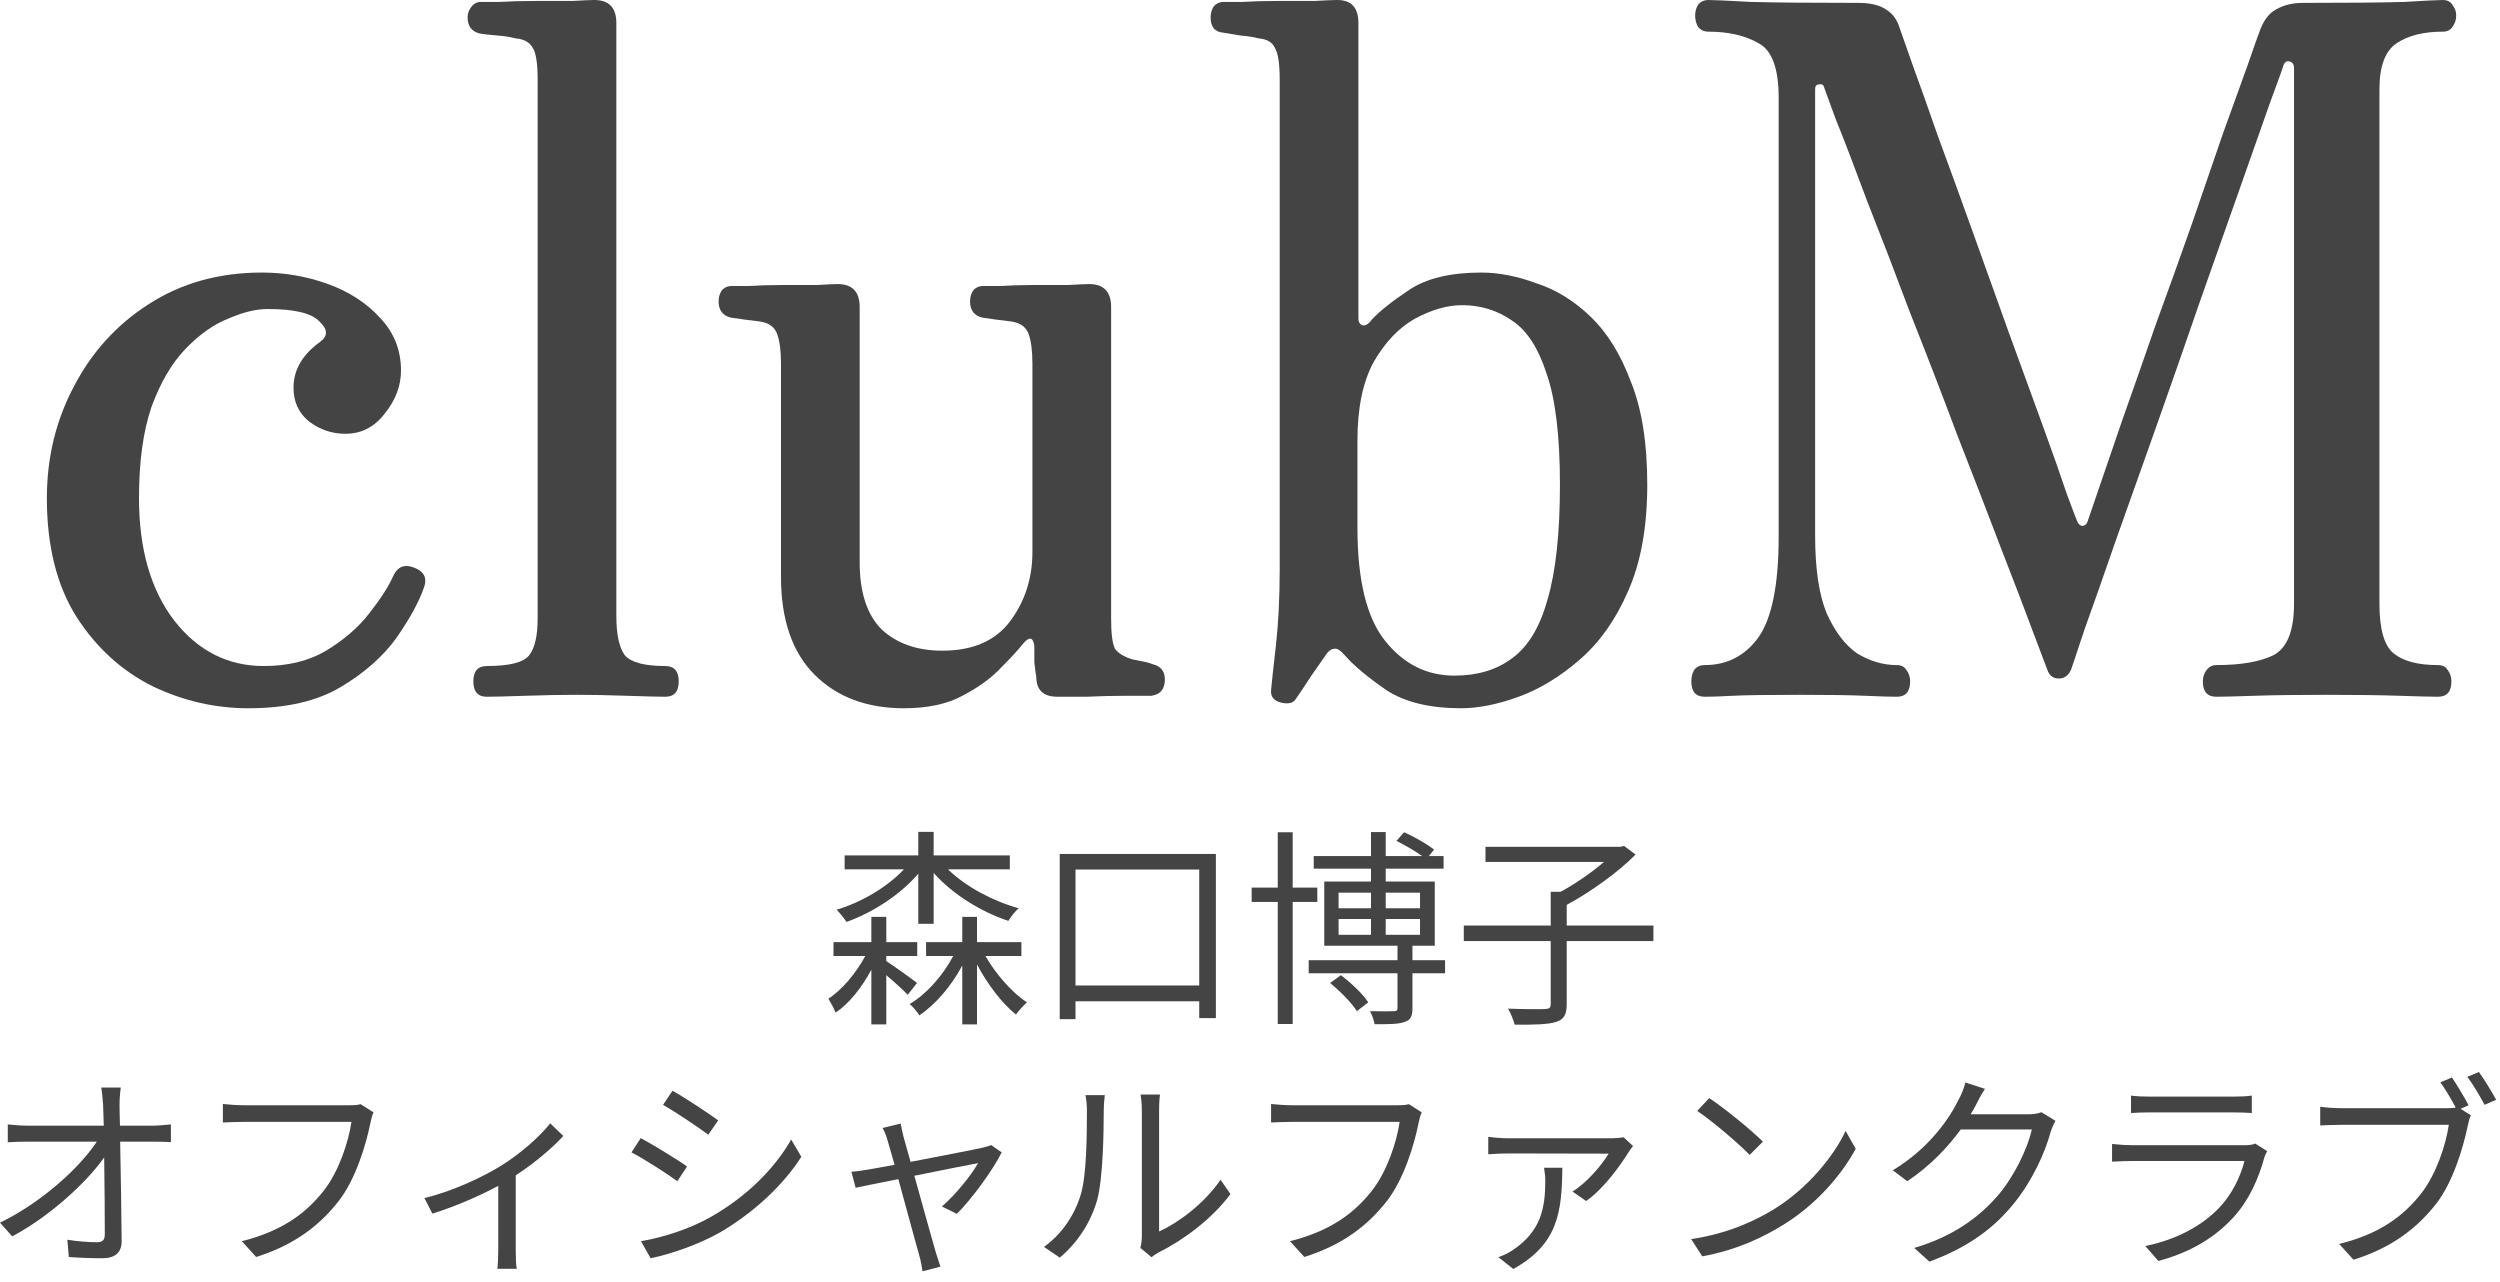
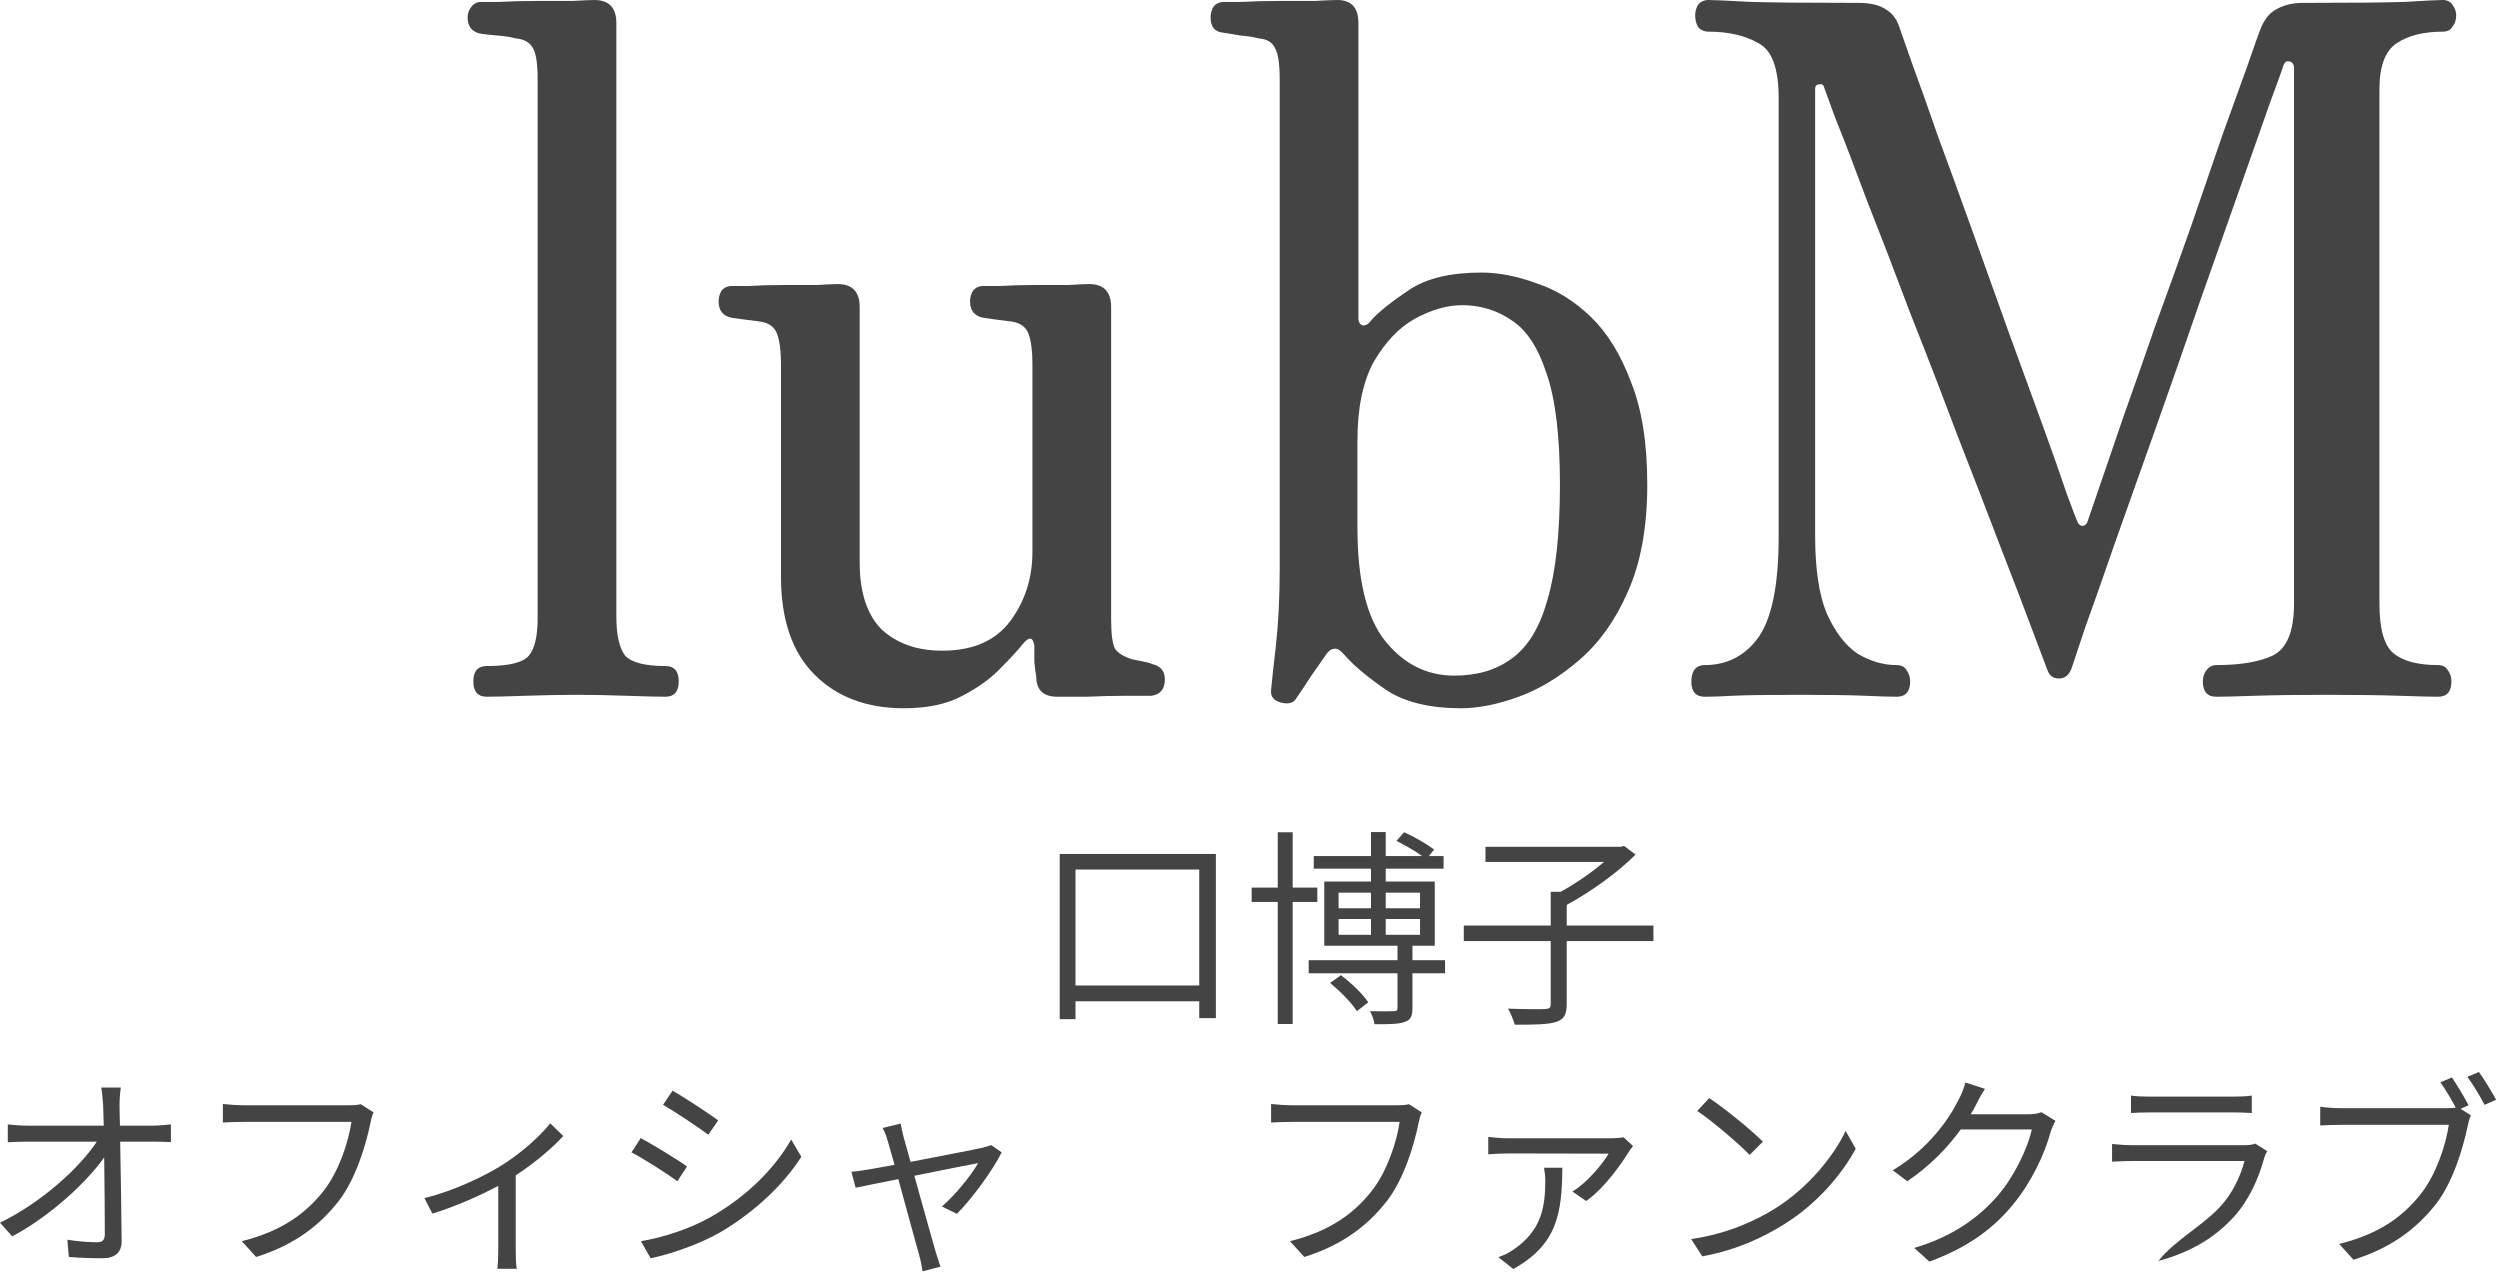
<svg xmlns="http://www.w3.org/2000/svg" width="195" height="100" viewBox="0 0 195 100" fill="none">
  <path d="M132.972 54.346C132.273 54.346 131.924 53.947 131.924 53.148C131.924 52.799 131.999 52.499 132.148 52.25C132.348 52 132.622 51.876 132.972 51.876C134.718 51.876 136.116 51.152 137.164 49.705C138.212 48.208 138.736 45.588 138.736 41.845V7.635C138.736 5.34 138.212 3.917 137.164 3.369C136.116 2.77 134.818 2.47 133.271 2.47C132.922 2.47 132.647 2.345 132.448 2.096C132.298 1.846 132.223 1.547 132.223 1.198C132.223 0.898 132.298 0.624 132.448 0.374C132.647 0.125 132.922 0 133.271 0C133.67 0 134.768 0.05 136.565 0.15C138.411 0.2 141.206 0.225 144.949 0.225C145.897 0.225 146.621 0.399 147.12 0.749C147.619 1.048 147.968 1.522 148.168 2.171C148.267 2.47 148.592 3.393 149.141 4.941C149.69 6.438 150.363 8.334 151.162 10.63C152.01 12.925 152.909 15.396 153.857 18.04C154.805 20.685 155.753 23.33 156.701 25.975C157.65 28.57 158.523 30.966 159.321 33.161C160.12 35.357 160.744 37.129 161.193 38.476C161.692 39.824 161.966 40.547 162.016 40.647C162.116 40.897 162.266 41.021 162.465 41.021C162.665 40.971 162.79 40.847 162.84 40.647C162.939 40.348 163.239 39.474 163.738 38.027C164.237 36.58 164.861 34.758 165.609 32.563C166.408 30.317 167.256 27.896 168.154 25.302C169.103 22.706 170.026 20.136 170.924 17.591C171.822 14.996 172.646 12.601 173.394 10.405C174.193 8.209 174.842 6.413 175.341 5.015C175.84 3.568 176.139 2.72 176.239 2.47C176.538 1.622 176.962 1.048 177.511 0.749C178.11 0.399 178.809 0.225 179.607 0.225C183.3 0.225 185.945 0.2 187.542 0.15C189.189 0.05 190.187 0 190.536 0C190.886 0 191.135 0.125 191.285 0.374C191.485 0.624 191.584 0.898 191.584 1.198C191.584 1.547 191.485 1.846 191.285 2.096C191.135 2.345 190.886 2.47 190.536 2.47C189.039 2.47 187.842 2.77 186.943 3.369C186.045 3.967 185.596 5.165 185.596 6.962V47.085C185.596 49.081 185.97 50.378 186.719 50.977C187.467 51.576 188.615 51.876 190.162 51.876C190.512 51.876 190.761 52 190.911 52.25C191.11 52.499 191.21 52.799 191.21 53.148C191.21 53.947 190.861 54.346 190.162 54.346C189.663 54.346 188.665 54.321 187.168 54.271C185.671 54.221 183.774 54.196 181.479 54.196C179.183 54.196 177.312 54.221 175.865 54.271C174.417 54.321 173.419 54.346 172.87 54.346C172.172 54.346 171.822 53.947 171.822 53.148C171.822 52.799 171.922 52.499 172.122 52.25C172.321 52 172.571 51.876 172.87 51.876C174.767 51.876 176.239 51.626 177.287 51.127C178.385 50.578 178.934 49.231 178.934 47.085V5.315C178.934 5.015 178.809 4.841 178.559 4.791C178.36 4.741 178.21 4.841 178.11 5.09C178.06 5.29 177.711 6.263 177.062 8.01C176.463 9.706 175.69 11.902 174.742 14.597C173.794 17.292 172.746 20.261 171.598 23.505C170.5 26.699 169.377 29.918 168.229 33.161C167.081 36.405 166.008 39.424 165.01 42.219C164.062 44.964 163.264 47.234 162.615 49.031C162.016 50.828 161.667 51.876 161.567 52.175C161.367 52.674 161.043 52.923 160.594 52.923C160.145 52.923 159.845 52.699 159.696 52.25C159.646 52.1 159.296 51.177 158.648 49.48C157.999 47.733 157.15 45.513 156.102 42.818C155.054 40.073 153.907 37.104 152.659 33.91C151.461 30.716 150.239 27.547 148.991 24.403C147.793 21.209 146.671 18.29 145.623 15.645C144.624 12.95 143.801 10.804 143.152 9.207C142.553 7.561 142.254 6.737 142.254 6.737C142.204 6.587 142.079 6.537 141.88 6.587C141.68 6.587 141.58 6.712 141.58 6.962V41.77C141.58 44.365 141.88 46.386 142.479 47.833C143.127 49.281 143.926 50.328 144.874 50.977C145.872 51.576 146.895 51.876 147.943 51.876C148.292 51.876 148.542 52 148.692 52.25C148.891 52.499 148.991 52.799 148.991 53.148C148.991 53.947 148.642 54.346 147.943 54.346C147.444 54.346 146.621 54.321 145.473 54.271C144.375 54.221 142.703 54.196 140.457 54.196C137.862 54.196 136.091 54.221 135.143 54.271C134.244 54.321 133.521 54.346 132.972 54.346Z" fill="#444444" />
  <path d="M113.965 55.244C111.52 55.244 109.574 54.77 108.126 53.822C106.679 52.824 105.606 51.925 104.908 51.127C104.558 50.728 104.284 50.553 104.084 50.603C103.885 50.603 103.685 50.728 103.485 50.977C103.286 51.277 102.887 51.851 102.288 52.699C101.739 53.547 101.339 54.146 101.09 54.495C100.89 54.845 100.491 54.945 99.892 54.795C99.343 54.645 99.094 54.321 99.144 53.822C99.194 53.273 99.318 52.125 99.518 50.378C99.718 48.582 99.817 46.586 99.817 44.39V6.213C99.817 4.965 99.693 4.142 99.443 3.743C99.243 3.294 98.819 3.044 98.171 2.994C97.821 2.894 97.347 2.82 96.748 2.77C96.149 2.67 95.7 2.595 95.401 2.545C94.752 2.495 94.428 2.096 94.428 1.347C94.428 1.048 94.503 0.774 94.652 0.524C94.852 0.274 95.126 0.15 95.476 0.15C95.625 0.15 96.1 0.15 96.898 0.15C97.697 0.1 98.62 0.075 99.668 0.075C100.716 0.075 101.664 0.075 102.512 0.075C103.411 0.025 104.009 0 104.309 0C105.407 0 105.956 0.599 105.956 1.797V24.852C105.956 25.102 106.055 25.276 106.255 25.376C106.505 25.426 106.754 25.276 107.004 24.927C107.602 24.278 108.576 23.505 109.923 22.607C111.27 21.708 113.142 21.259 115.537 21.259C116.885 21.259 118.307 21.534 119.804 22.083C121.351 22.582 122.773 23.455 124.071 24.703C125.368 25.95 126.416 27.647 127.215 29.793C128.063 31.889 128.487 34.559 128.487 37.803C128.487 41.096 127.988 43.866 126.99 46.112C126.042 48.307 124.795 50.079 123.247 51.426C121.7 52.774 120.104 53.747 118.457 54.346C116.81 54.945 115.313 55.244 113.965 55.244ZM113.441 52.699C115.238 52.699 116.735 52.25 117.933 51.352C119.18 50.453 120.104 48.931 120.702 46.785C121.351 44.59 121.675 41.595 121.675 37.803C121.675 34.01 121.326 31.115 120.627 29.119C119.979 27.123 119.08 25.751 117.933 25.002C116.785 24.204 115.487 23.804 114.04 23.804C112.892 23.804 111.67 24.154 110.372 24.852C109.125 25.551 108.052 26.674 107.153 28.221C106.305 29.768 105.881 31.814 105.881 34.359V41.171C105.881 45.263 106.604 48.208 108.052 50.004C109.499 51.801 111.295 52.699 113.441 52.699Z" fill="#444444" />
  <path d="M70.499 55.244C67.604 55.244 65.284 54.371 63.537 52.624C61.79 50.877 60.917 48.332 60.917 44.989V28.371C60.917 27.372 60.817 26.599 60.617 26.05C60.418 25.501 59.969 25.177 59.27 25.077C58.871 25.027 58.472 24.977 58.072 24.927C57.673 24.877 57.324 24.827 57.024 24.777C56.376 24.628 56.051 24.204 56.051 23.505C56.051 23.206 56.126 22.931 56.276 22.681C56.475 22.432 56.75 22.307 57.099 22.307C57.249 22.307 57.698 22.307 58.447 22.307C59.195 22.257 60.044 22.232 60.992 22.232C61.99 22.232 62.888 22.232 63.687 22.232C64.535 22.183 65.084 22.157 65.334 22.157C66.481 22.157 67.055 22.756 67.055 23.954V43.866C67.055 46.211 67.629 47.958 68.777 49.106C69.975 50.204 71.547 50.753 73.493 50.753C75.888 50.753 77.66 49.979 78.808 48.432C79.955 46.885 80.529 45.089 80.529 43.042V28.371C80.529 27.372 80.43 26.599 80.23 26.05C80.03 25.501 79.581 25.177 78.882 25.077C78.483 25.027 78.084 24.977 77.685 24.927C77.286 24.877 76.936 24.827 76.637 24.777C75.988 24.628 75.664 24.204 75.664 23.505C75.664 23.206 75.739 22.931 75.888 22.681C76.088 22.432 76.362 22.307 76.712 22.307C76.861 22.307 77.311 22.307 78.059 22.307C78.808 22.257 79.656 22.232 80.604 22.232C81.602 22.232 82.501 22.232 83.299 22.232C84.147 22.183 84.696 22.157 84.946 22.157C86.094 22.157 86.668 22.756 86.668 23.954V48.282C86.668 49.43 86.767 50.204 86.967 50.603C87.216 50.952 87.666 51.227 88.314 51.426C88.564 51.476 88.814 51.526 89.063 51.576C89.362 51.626 89.637 51.701 89.886 51.801C90.535 51.95 90.859 52.35 90.859 52.998C90.859 53.747 90.51 54.171 89.811 54.271C89.612 54.271 88.988 54.271 87.94 54.271C86.892 54.271 85.819 54.296 84.721 54.346C83.623 54.346 82.875 54.346 82.476 54.346C81.378 54.346 80.829 53.822 80.829 52.774C80.779 52.524 80.729 52.15 80.679 51.651C80.679 51.102 80.679 50.678 80.679 50.378C80.579 49.68 80.28 49.63 79.781 50.229C79.431 50.678 78.858 51.302 78.059 52.1C77.311 52.899 76.312 53.622 75.065 54.271C73.867 54.92 72.345 55.244 70.499 55.244Z" fill="#444444" />
  <path d="M37.969 54.346C37.271 54.346 36.921 53.947 36.921 53.148C36.921 52.35 37.271 51.95 37.969 51.95C39.716 51.95 40.814 51.676 41.263 51.127C41.712 50.578 41.937 49.605 41.937 48.208V6.213C41.937 4.965 41.812 4.142 41.562 3.743C41.313 3.294 40.864 3.044 40.215 2.994C39.866 2.894 39.392 2.82 38.793 2.77C38.194 2.72 37.745 2.67 37.445 2.62C36.797 2.47 36.472 2.046 36.472 1.347C36.472 1.048 36.572 0.774 36.772 0.524C36.971 0.274 37.221 0.15 37.52 0.15C37.67 0.15 38.144 0.15 38.942 0.15C39.791 0.1 40.739 0.075 41.787 0.075C42.835 0.075 43.783 0.075 44.632 0.075C45.53 0.025 46.104 0 46.353 0C47.501 0 48.075 0.599 48.075 1.797V48.058C48.075 49.505 48.3 50.528 48.749 51.127C49.248 51.676 50.296 51.95 51.893 51.95C52.591 51.95 52.941 52.35 52.941 53.148C52.941 53.947 52.591 54.346 51.893 54.346C51.394 54.346 50.395 54.321 48.898 54.271C47.451 54.221 46.154 54.196 45.006 54.196C43.808 54.196 42.461 54.221 40.964 54.271C39.516 54.321 38.518 54.346 37.969 54.346Z" fill="#444444" />
-   <path d="M19.376 55.244C16.781 55.244 14.286 54.67 11.89 53.522C9.495 52.325 7.524 50.528 5.977 48.133C4.43 45.687 3.656 42.593 3.656 38.85C3.656 35.706 4.355 32.812 5.752 30.167C7.15 27.472 9.096 25.326 11.591 23.73C14.136 22.083 17.081 21.259 20.424 21.259C22.221 21.259 23.942 21.559 25.589 22.157C27.236 22.756 28.584 23.63 29.631 24.777C30.729 25.925 31.278 27.298 31.278 28.895C31.278 30.092 30.854 31.215 30.006 32.263C29.207 33.311 28.184 33.835 26.937 33.835C25.889 33.835 24.94 33.511 24.092 32.862C23.294 32.213 22.894 31.34 22.894 30.242C22.894 28.845 23.593 27.647 24.99 26.649C25.589 26.2 25.564 25.676 24.916 25.077C24.317 24.428 22.969 24.104 20.873 24.104C19.975 24.104 18.952 24.353 17.804 24.852C16.656 25.302 15.534 26.1 14.436 27.248C13.388 28.346 12.514 29.843 11.816 31.739C11.167 33.636 10.842 36.006 10.842 38.85C10.842 42.843 11.766 46.037 13.612 48.432C15.459 50.778 17.779 51.95 20.574 51.95C22.47 51.95 24.092 51.551 25.439 50.753C26.837 49.904 27.96 48.931 28.808 47.833C29.706 46.685 30.33 45.712 30.679 44.914C31.029 44.165 31.603 43.966 32.401 44.315C33.1 44.614 33.324 45.114 33.075 45.812C32.676 46.96 31.952 48.282 30.904 49.779C29.856 51.227 28.409 52.499 26.562 53.597C24.716 54.695 22.32 55.244 19.376 55.244Z" fill="#444444" />
  <path d="M191.253 84.042C191.63 84.6 192.221 85.585 192.55 86.209L191.926 86.488L192.73 86.997C192.615 87.227 192.55 87.49 192.484 87.818C192.123 89.541 191.335 92.184 190.038 93.875C188.528 95.796 186.574 97.323 183.57 98.258L182.454 97.027C185.639 96.239 187.477 94.844 188.856 93.087C190.022 91.594 190.777 89.312 191.007 87.736H182.602C181.962 87.736 181.387 87.769 180.977 87.785V86.324C181.42 86.39 182.076 86.439 182.618 86.439H190.843C191.056 86.439 191.302 86.439 191.548 86.39C191.204 85.749 190.728 84.945 190.35 84.42L191.253 84.042ZM193.354 83.615C193.765 84.174 194.356 85.159 194.7 85.782L193.797 86.176C193.436 85.503 192.895 84.567 192.451 83.993L193.354 83.615Z" fill="#444444" />
-   <path d="M166.219 85.454C166.645 85.52 167.171 85.536 167.696 85.536H174.148C174.673 85.536 175.247 85.52 175.641 85.454V86.816C175.247 86.784 174.689 86.767 174.131 86.767H167.696C167.187 86.767 166.662 86.784 166.219 86.816V85.454ZM176.84 89.788C176.758 89.936 176.659 90.149 176.626 90.264C176.183 91.889 175.444 93.596 174.23 94.926C172.506 96.814 170.454 97.782 168.353 98.357L167.335 97.191C169.666 96.715 171.718 95.665 173.113 94.187C174.115 93.137 174.771 91.741 175.067 90.559H166.35C165.956 90.559 165.332 90.576 164.741 90.609V89.23C165.349 89.295 165.907 89.328 166.35 89.328H175.001C175.379 89.328 175.723 89.295 175.904 89.197L176.84 89.788Z" fill="#444444" />
+   <path d="M166.219 85.454C166.645 85.52 167.171 85.536 167.696 85.536H174.148C174.673 85.536 175.247 85.52 175.641 85.454V86.816C175.247 86.784 174.689 86.767 174.131 86.767H167.696C167.187 86.767 166.662 86.784 166.219 86.816V85.454ZM176.84 89.788C176.758 89.936 176.659 90.149 176.626 90.264C176.183 91.889 175.444 93.596 174.23 94.926C172.506 96.814 170.454 97.782 168.353 98.357C169.666 96.715 171.718 95.665 173.113 94.187C174.115 93.137 174.771 91.741 175.067 90.559H166.35C165.956 90.559 165.332 90.576 164.741 90.609V89.23C165.349 89.295 165.907 89.328 166.35 89.328H175.001C175.379 89.328 175.723 89.295 175.904 89.197L176.84 89.788Z" fill="#444444" />
  <path d="M154.826 84.929C154.547 85.355 154.251 85.914 154.104 86.225C153.989 86.455 153.857 86.685 153.71 86.915H158.158C158.602 86.915 158.963 86.866 159.225 86.751L160.325 87.424C160.194 87.654 160.03 88.031 159.948 88.294C159.504 89.952 158.487 92.168 157.026 93.941C155.532 95.763 153.578 97.273 150.492 98.406L149.31 97.339C152.314 96.453 154.366 94.959 155.86 93.219C157.141 91.708 158.142 89.591 158.487 88.097H152.938C151.937 89.476 150.558 90.937 148.768 92.135L147.636 91.282C150.459 89.591 152.084 87.21 152.79 85.733C152.954 85.454 153.201 84.863 153.299 84.436L154.826 84.929Z" fill="#444444" />
  <path d="M133.321 85.651C134.486 86.422 136.588 88.13 137.507 89.049L136.473 90.083C135.652 89.23 133.6 87.473 132.385 86.652L133.321 85.651ZM131.909 96.65C134.782 96.223 136.916 95.221 138.476 94.253C141.004 92.66 143.006 90.231 143.958 88.212L144.746 89.607C143.63 91.659 141.709 93.892 139.231 95.451C137.589 96.485 135.521 97.487 132.779 97.996L131.909 96.65Z" fill="#444444" />
  <path d="M127.379 89.394C127.28 89.509 127.132 89.706 127.05 89.837C126.574 90.609 125.195 92.66 123.718 93.678L122.651 92.94C123.816 92.234 124.998 90.789 125.474 89.985C124.555 89.985 118.268 89.968 117.628 89.968C117.135 89.968 116.593 90.001 116.084 90.034V88.671C116.544 88.737 117.135 88.786 117.628 88.786H125.737C125.983 88.786 126.426 88.754 126.64 88.704L127.379 89.394ZM121.863 91.085C121.83 94.581 121.502 97.06 118.038 98.981L116.872 98.061C117.234 97.93 117.628 97.766 118.005 97.503C120.221 96.009 120.533 94.204 120.533 92.053C120.533 91.741 120.484 91.413 120.435 91.085H121.863Z" fill="#444444" />
  <path d="M110.897 86.767C110.782 86.997 110.717 87.276 110.651 87.588C110.306 89.312 109.502 91.955 108.205 93.645C106.711 95.566 104.758 97.093 101.737 98.045L100.621 96.814C103.806 96.009 105.644 94.614 107.023 92.858C108.189 91.364 108.944 89.082 109.174 87.506H100.785C100.129 87.506 99.57 87.539 99.144 87.555V86.111C99.603 86.16 100.243 86.209 100.785 86.209H109.026C109.272 86.209 109.584 86.209 109.896 86.127L110.897 86.767Z" fill="#444444" />
-   <path d="M88.949 97.339C89.015 97.076 89.064 96.748 89.064 96.42V86.587C89.064 85.963 88.982 85.487 88.966 85.372H90.476C90.459 85.487 90.41 85.963 90.41 86.587V96.059C91.92 95.369 93.94 93.875 95.204 92.02L95.975 93.137C94.563 95.057 92.282 96.748 90.377 97.684C90.115 97.832 89.934 97.963 89.819 98.061L88.949 97.339ZM81.431 97.257C82.81 96.272 83.795 94.811 84.287 93.219C84.763 91.725 84.779 88.442 84.779 86.62C84.779 86.127 84.73 85.766 84.665 85.421H86.175C86.158 85.618 86.093 86.111 86.093 86.603C86.093 88.425 86.027 91.938 85.584 93.58C85.091 95.336 84.041 96.945 82.662 98.094L81.431 97.257Z" fill="#444444" />
  <path d="M70.251 87.637C70.301 87.916 70.383 88.278 70.481 88.688C70.58 89.049 70.777 89.755 71.023 90.625C73.338 90.182 76.128 89.64 76.686 89.509C76.883 89.459 77.146 89.394 77.31 89.312L78.131 89.886C77.442 91.282 75.751 93.58 74.635 94.68L73.469 94.105C74.503 93.219 75.734 91.708 76.293 90.724C75.915 90.789 73.6 91.249 71.319 91.708C71.975 94.072 72.779 96.962 72.993 97.684C73.091 97.996 73.256 98.505 73.354 98.8L71.959 99.161C71.909 98.8 71.827 98.373 71.713 97.963C71.499 97.224 70.711 94.319 70.071 91.971C68.528 92.283 67.182 92.546 66.739 92.644L66.41 91.397C66.87 91.364 67.28 91.298 67.773 91.216C68.002 91.183 68.774 91.035 69.775 90.855C69.529 89.985 69.332 89.279 69.234 88.967C69.119 88.557 68.987 88.228 68.84 87.982L70.251 87.637Z" fill="#444444" />
  <path d="M52.456 85.076C53.425 85.618 55.313 86.866 56.019 87.391L55.247 88.507C54.459 87.916 52.686 86.734 51.718 86.176L52.456 85.076ZM49.994 96.814C51.8 96.502 53.835 95.845 55.493 94.893C58.218 93.334 60.385 91.2 61.715 88.885L62.503 90.231C61.091 92.447 58.809 94.565 56.199 96.108C54.541 97.06 52.276 97.832 50.749 98.143L49.994 96.814ZM49.978 88.77C50.946 89.295 52.867 90.461 53.589 90.986L52.834 92.135C52.03 91.544 50.24 90.395 49.255 89.886L49.978 88.77Z" fill="#444444" />
  <path d="M33.102 93.448C35.269 92.94 37.682 91.79 39.012 90.97C40.571 90.018 42.081 88.671 42.919 87.621L43.937 88.606C43.116 89.509 41.72 90.707 40.227 91.676V97.52C40.227 98.028 40.243 98.702 40.309 98.964H38.798C38.831 98.702 38.864 98.028 38.864 97.52V92.496C37.485 93.235 35.581 94.089 33.726 94.663L33.102 93.448Z" fill="#444444" />
  <path d="M29.138 86.767C29.023 86.997 28.957 87.276 28.892 87.588C28.547 89.312 27.743 91.955 26.446 93.645C24.952 95.566 22.998 97.093 19.978 98.045L18.862 96.814C22.046 96.009 23.885 94.614 25.264 92.858C26.429 91.364 27.185 89.082 27.414 87.506H19.026C18.369 87.506 17.811 87.539 17.384 87.555V86.111C17.844 86.16 18.484 86.209 19.026 86.209H27.267C27.513 86.209 27.825 86.209 28.137 86.127L29.138 86.767Z" fill="#444444" />
  <path d="M9.423 84.83C9.357 85.29 9.324 85.749 9.324 86.209C9.324 86.587 9.341 87.145 9.357 87.801H11.934C12.361 87.801 13.001 87.736 13.33 87.703V89.082C12.952 89.065 12.378 89.049 11.984 89.049H9.373C9.423 91.511 9.472 94.778 9.488 96.83C9.488 97.684 8.979 98.143 7.995 98.143C7.141 98.143 6.172 98.111 5.368 98.045L5.253 96.699C6.041 96.83 6.96 96.896 7.568 96.896C8.044 96.896 8.175 96.682 8.175 96.239C8.175 94.926 8.159 92.48 8.126 90.28C6.763 92.217 3.891 94.877 0.952 96.436L0 95.369C3.332 93.744 6.254 91.019 7.551 89.049H2.15C1.592 89.049 1.116 89.065 0.607 89.098V87.703C1.083 87.752 1.609 87.801 2.118 87.801H8.093C8.077 87.145 8.06 86.587 8.044 86.209C7.995 85.585 7.962 85.175 7.896 84.83H9.423Z" fill="#444444" />
  <path d="M128.967 72.19V73.405H122.204V78.313C122.204 79.134 121.99 79.511 121.383 79.708C120.775 79.905 119.708 79.938 118.149 79.922C118.05 79.577 117.837 79.019 117.624 78.674C118.937 78.723 120.152 78.723 120.496 78.707C120.858 78.691 120.956 78.609 120.956 78.313V73.405H114.176V72.19H120.956V69.563H121.728C122.893 68.923 124.157 68.053 125.109 67.232H115.867V66.05H126.39L126.685 65.985L127.572 66.658C126.176 68.07 124.026 69.596 122.204 70.581V72.19H128.967Z" fill="#444444" />
  <path d="M102.751 70.351H100.83V79.873H99.665V70.351H97.629V69.235H99.665V64.918H100.83V69.235H102.751V70.351ZM103.752 76.671L104.589 76.064C105.377 76.655 106.313 77.541 106.723 78.182L105.837 78.871C105.443 78.231 104.524 77.312 103.752 76.671ZM104.409 71.681V72.912H106.937V71.681H104.409ZM104.409 69.629V70.844H106.937V69.629H104.409ZM110.762 69.629H108.086V70.844H110.762V69.629ZM110.762 72.912V71.681H108.086V72.912H110.762ZM112.715 74.898V75.916H110.171V78.625C110.171 79.249 110.056 79.544 109.563 79.708C109.104 79.889 108.365 79.889 107.216 79.889C107.167 79.577 107.019 79.15 106.855 78.871C107.725 78.888 108.496 78.888 108.726 78.871C108.956 78.871 109.005 78.805 109.005 78.609V75.916H102.078V74.898H109.005V73.766H103.292V68.759H106.937V67.758H102.472V66.773H106.937V64.901H108.086V66.773H110.926C110.384 66.379 109.58 65.919 108.923 65.591L109.514 64.918C110.318 65.262 111.32 65.853 111.861 66.264L111.451 66.773H112.6V67.758H108.086V68.759H111.911V73.766H110.171V74.898H112.715Z" fill="#444444" />
  <path d="M83.889 76.868H93.541V67.823H83.889V76.868ZM82.658 66.609H94.838V79.413H93.541V78.1H83.889V79.495H82.658V66.609Z" fill="#444444" />
-   <path d="M71.626 72.059V68.152C70.215 69.793 68.064 71.189 66.028 71.911C65.848 71.632 65.503 71.205 65.257 70.959C67.178 70.384 69.197 69.202 70.51 67.807H65.881V66.723H71.626V64.885H72.825V66.723H78.767V67.807H73.941C75.32 69.153 77.438 70.286 79.457 70.844C79.178 71.074 78.833 71.533 78.652 71.829C76.518 71.123 74.286 69.744 72.825 68.086V72.059H71.626ZM69.131 74.57V74.964C69.788 75.391 71.183 76.392 71.528 76.671L70.805 77.591C70.477 77.246 69.755 76.589 69.131 76.064V79.905H67.966V75.637C67.227 77.016 66.242 78.28 65.175 78.986C65.06 78.674 64.797 78.198 64.617 77.903C65.684 77.197 66.767 75.916 67.49 74.57H65.011V73.487H67.966V71.517H69.131V73.487H71.544V74.57H69.131ZM79.67 74.57H76.863C77.7 76.015 78.964 77.443 80.097 78.182C79.851 78.412 79.457 78.838 79.243 79.134C78.176 78.28 77.027 76.786 76.206 75.227V79.905H75.057V75.309C74.204 76.918 72.972 78.346 71.708 79.2C71.544 78.92 71.2 78.526 70.953 78.313C72.25 77.558 73.531 76.113 74.351 74.57H72.234V73.487H75.057V71.517H76.206V73.487H79.67V74.57Z" fill="#444444" />
</svg>